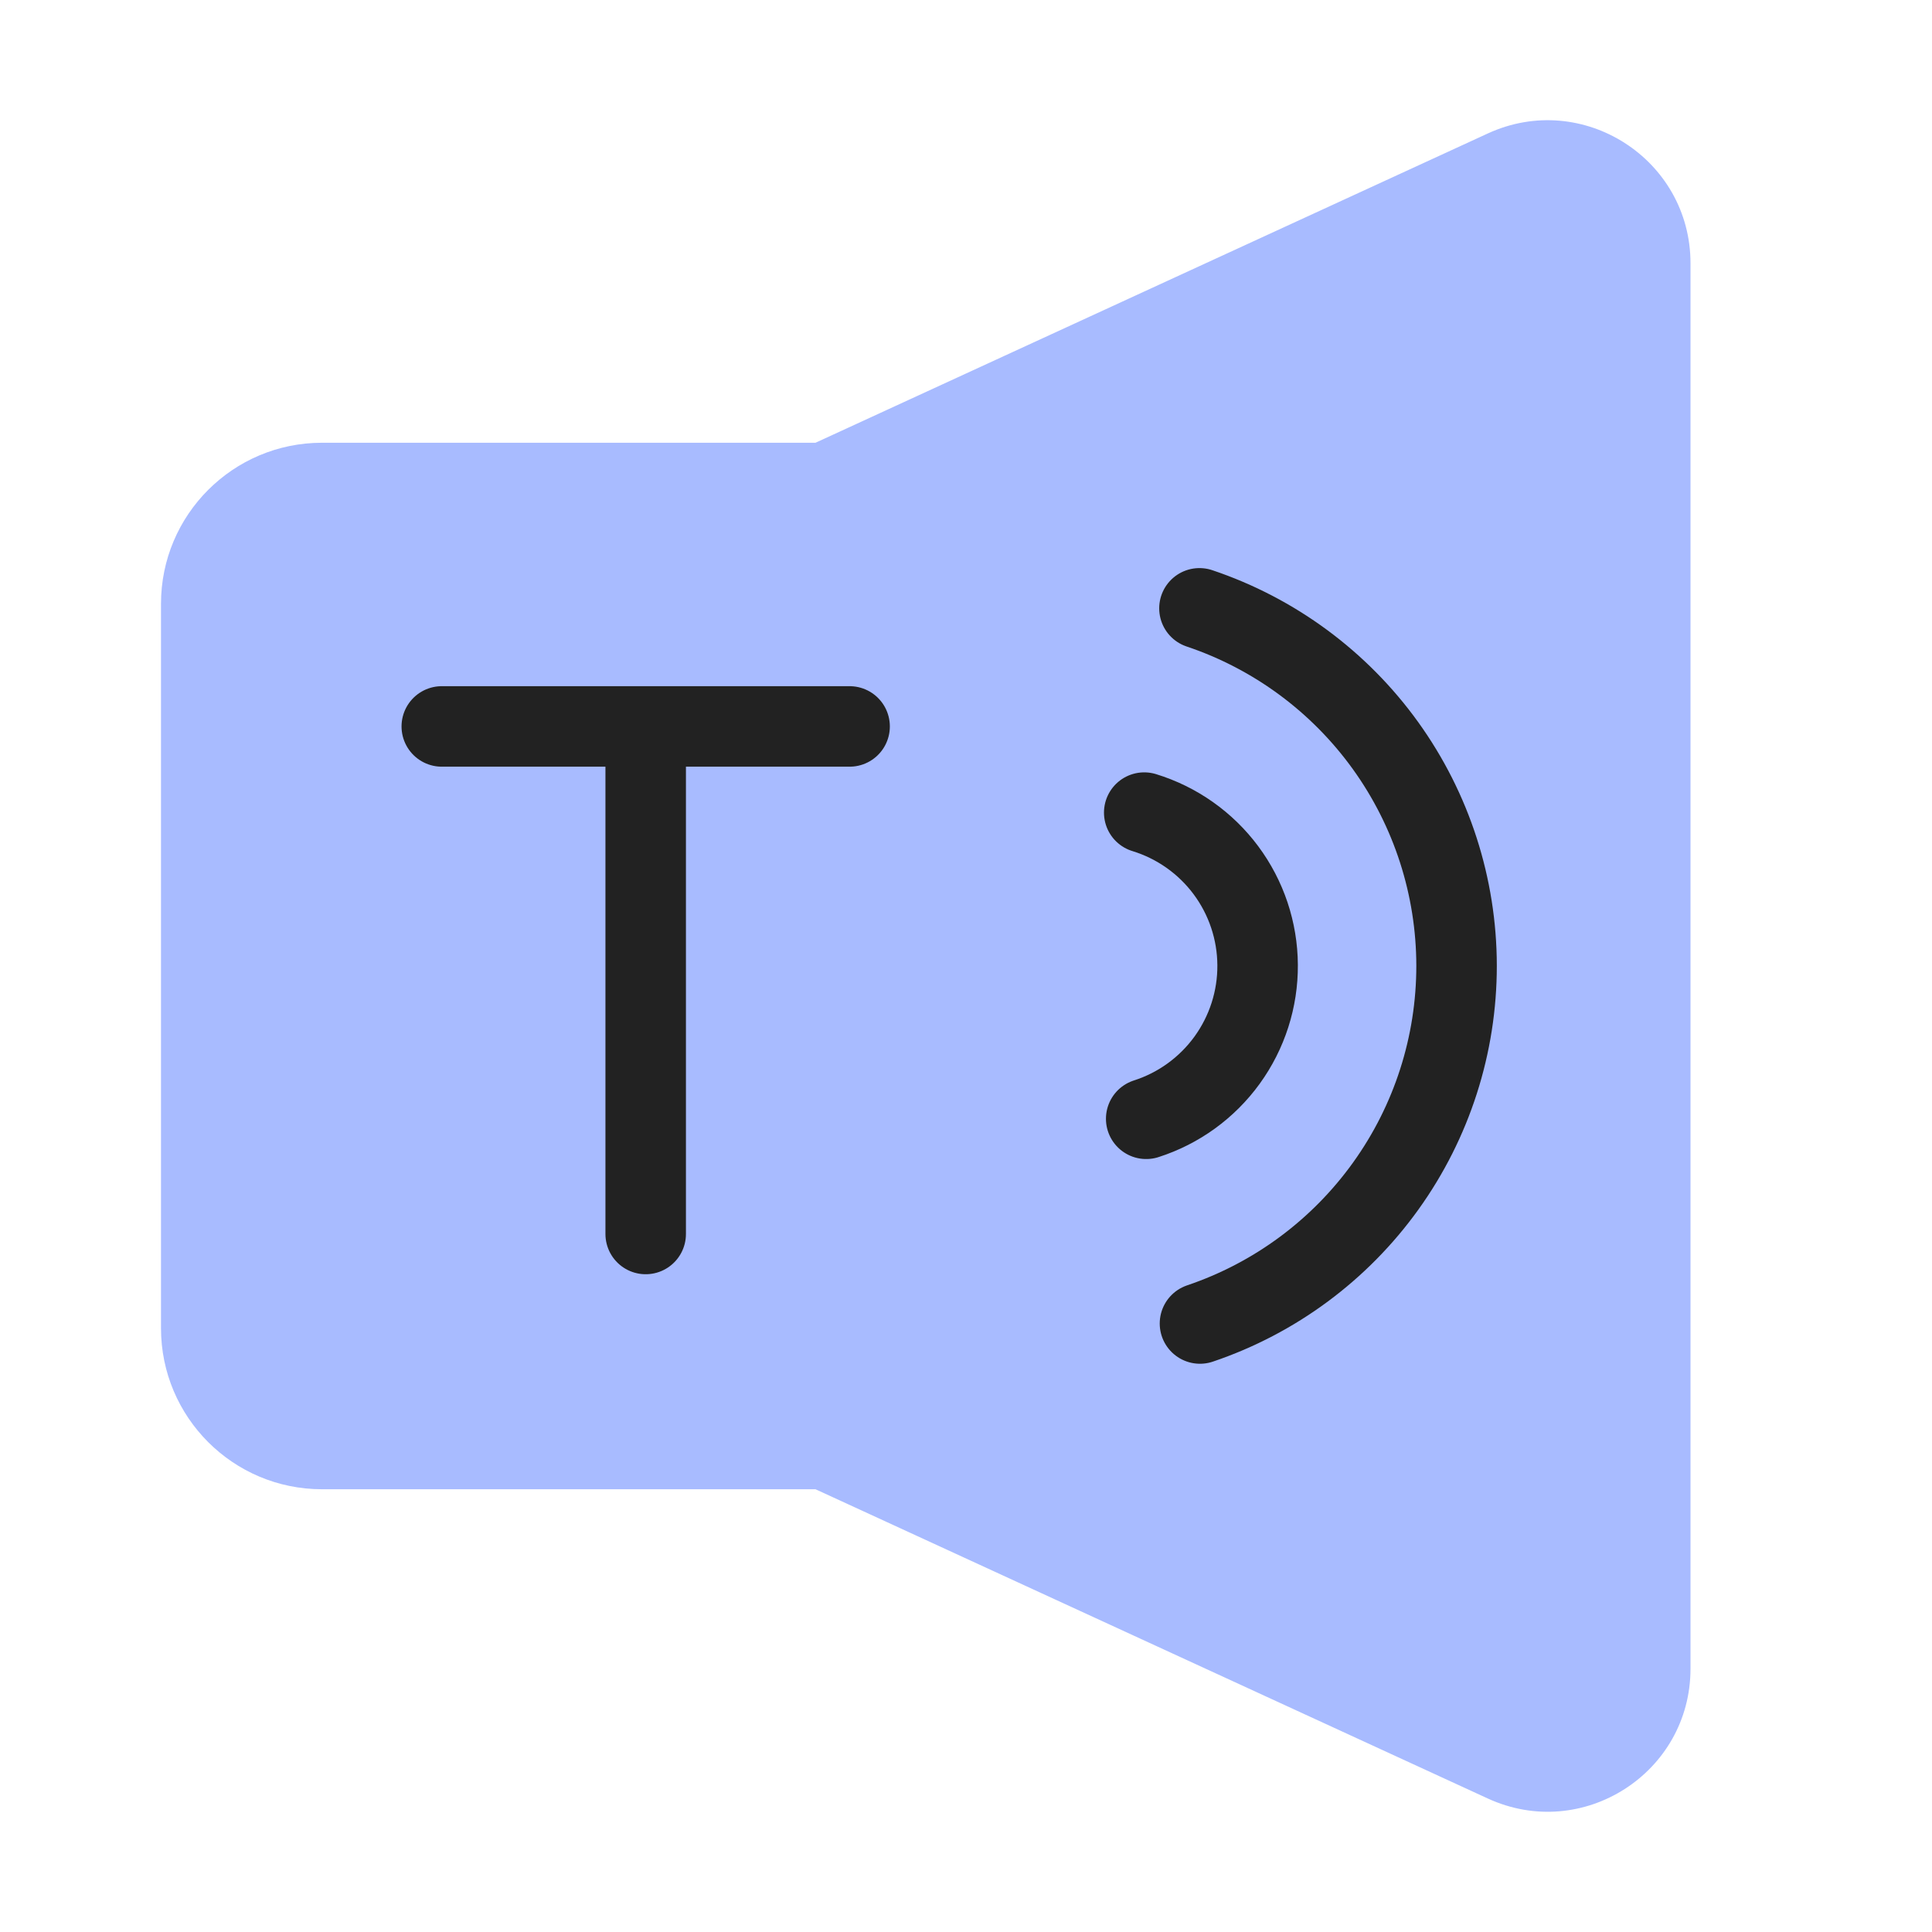
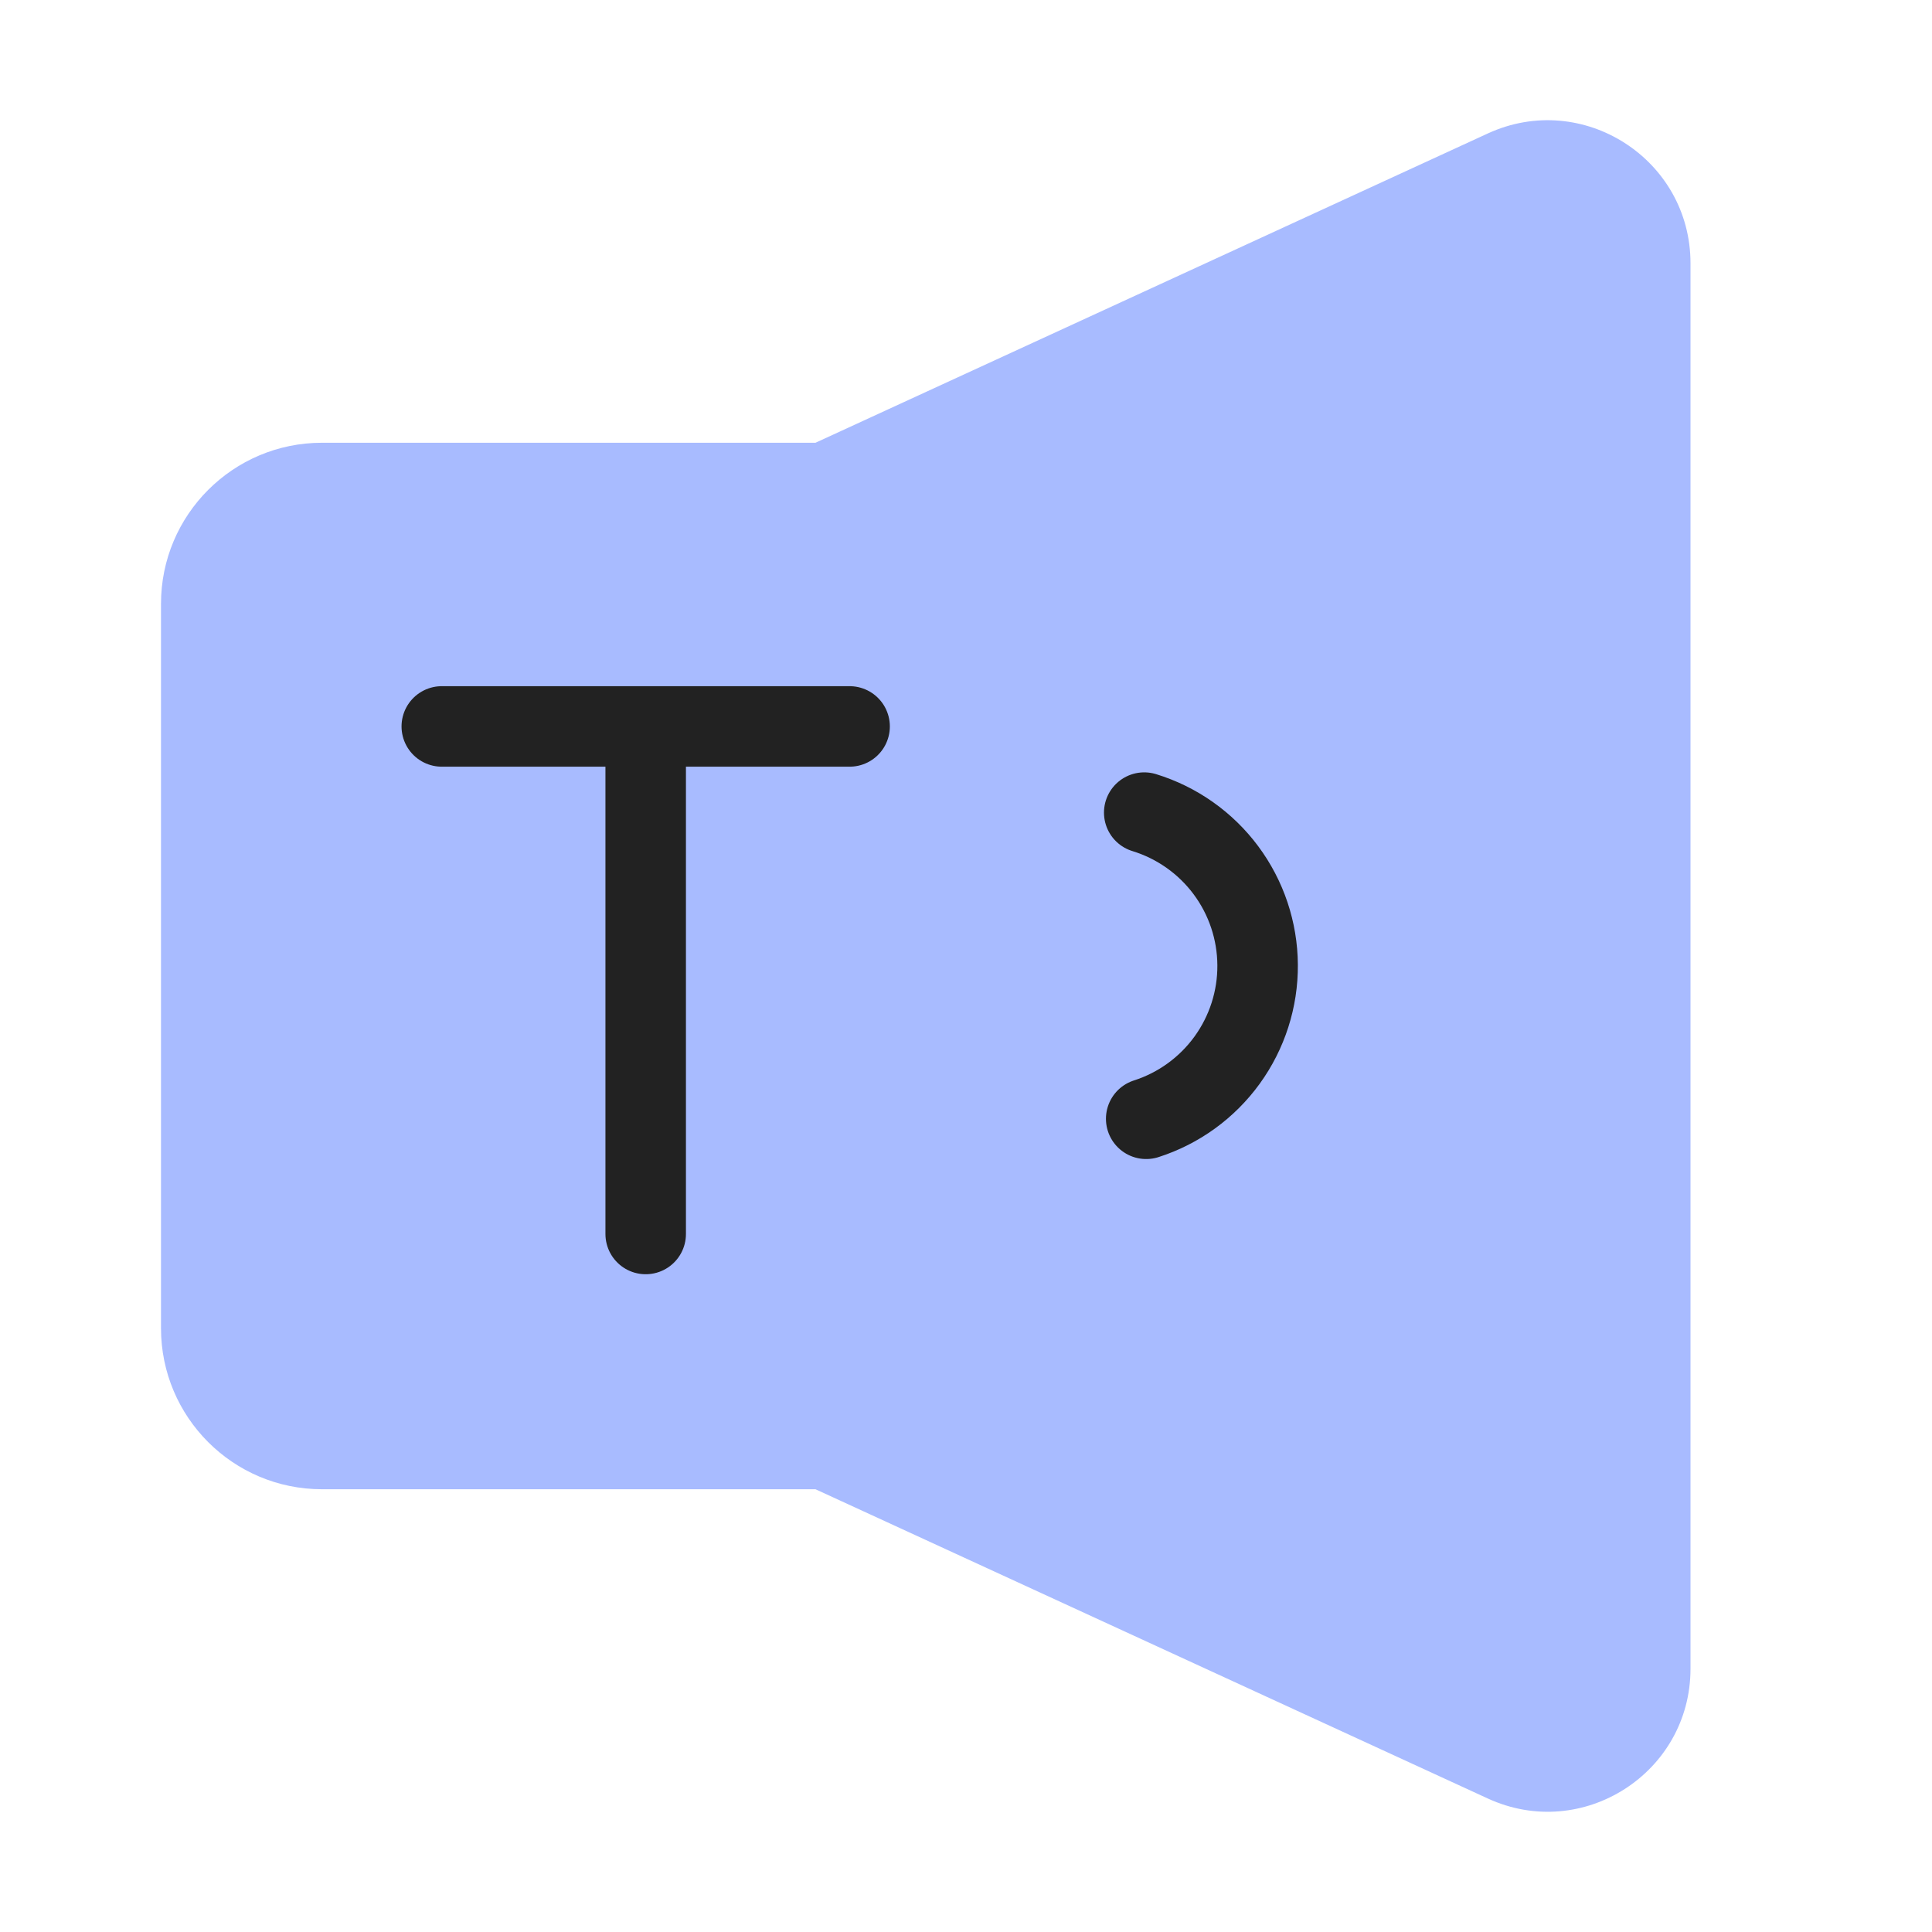
<svg xmlns="http://www.w3.org/2000/svg" width="48" height="48" viewBox="0 0 48 48" fill="none">
  <path fill-rule="evenodd" clip-rule="evenodd" d="M20.261 37H8C5.791 37 4 35.209 4 33V15C4 12.791 5.791 11 8 11H20.261L36.966 3.315C39.318 2.234 42 3.952 42 6.541V41.459C42 44.048 39.318 45.766 36.966 44.684L20.261 37Z" fill="#A8BBFF" />
  <path d="M10.976 18.048H16.042M21.108 18.048H16.042M16.042 18.048V30.658" stroke="#222222" stroke-width="2" stroke-linecap="round" />
  <path d="M28.428 20.189C29.239 20.438 29.95 20.939 30.457 21.62C30.964 22.301 31.24 23.126 31.245 23.974C31.251 24.823 30.985 25.651 30.487 26.339C29.989 27.026 29.285 27.537 28.477 27.796" stroke="#222222" stroke-width="2" stroke-linecap="round" stroke-linejoin="round" />
-   <path d="M29.8 15.114C31.66 15.739 33.277 16.933 34.423 18.525C35.569 20.118 36.186 22.031 36.188 23.993C36.189 25.956 35.575 27.869 34.431 29.463C33.287 31.058 31.672 32.254 29.813 32.882" stroke="#222222" stroke-width="2" stroke-linecap="round" stroke-linejoin="round" />
</svg>